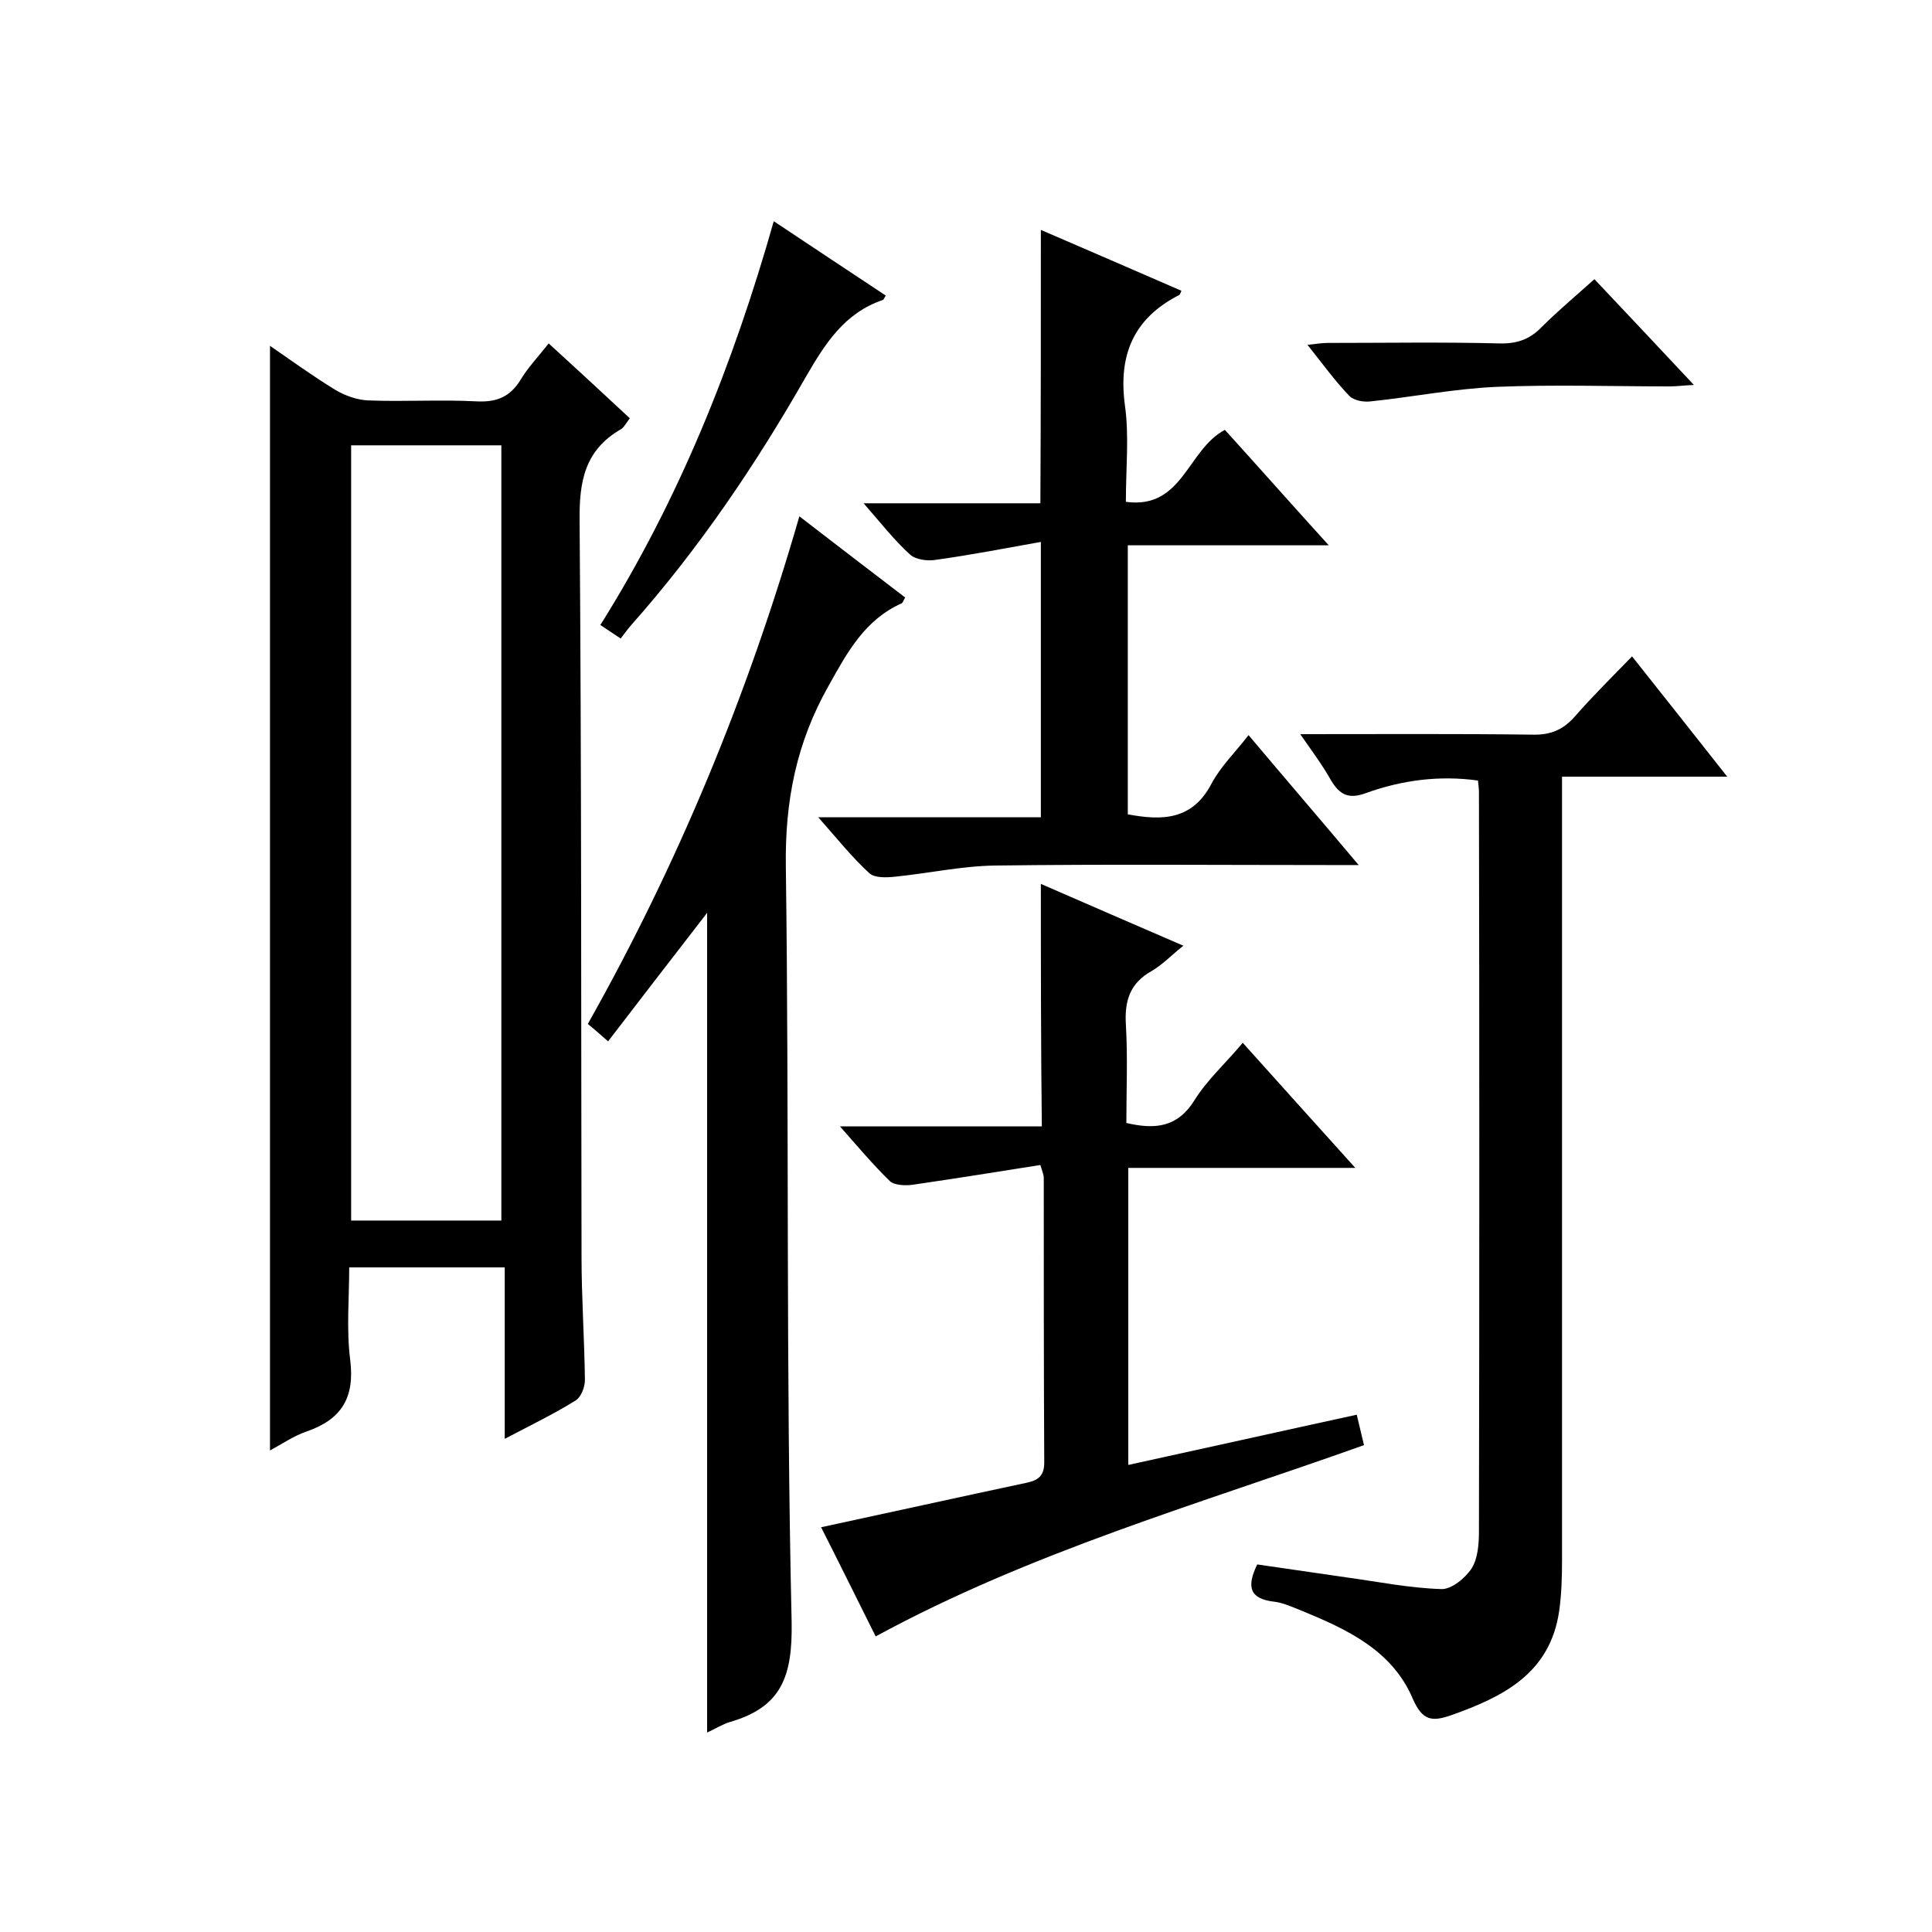
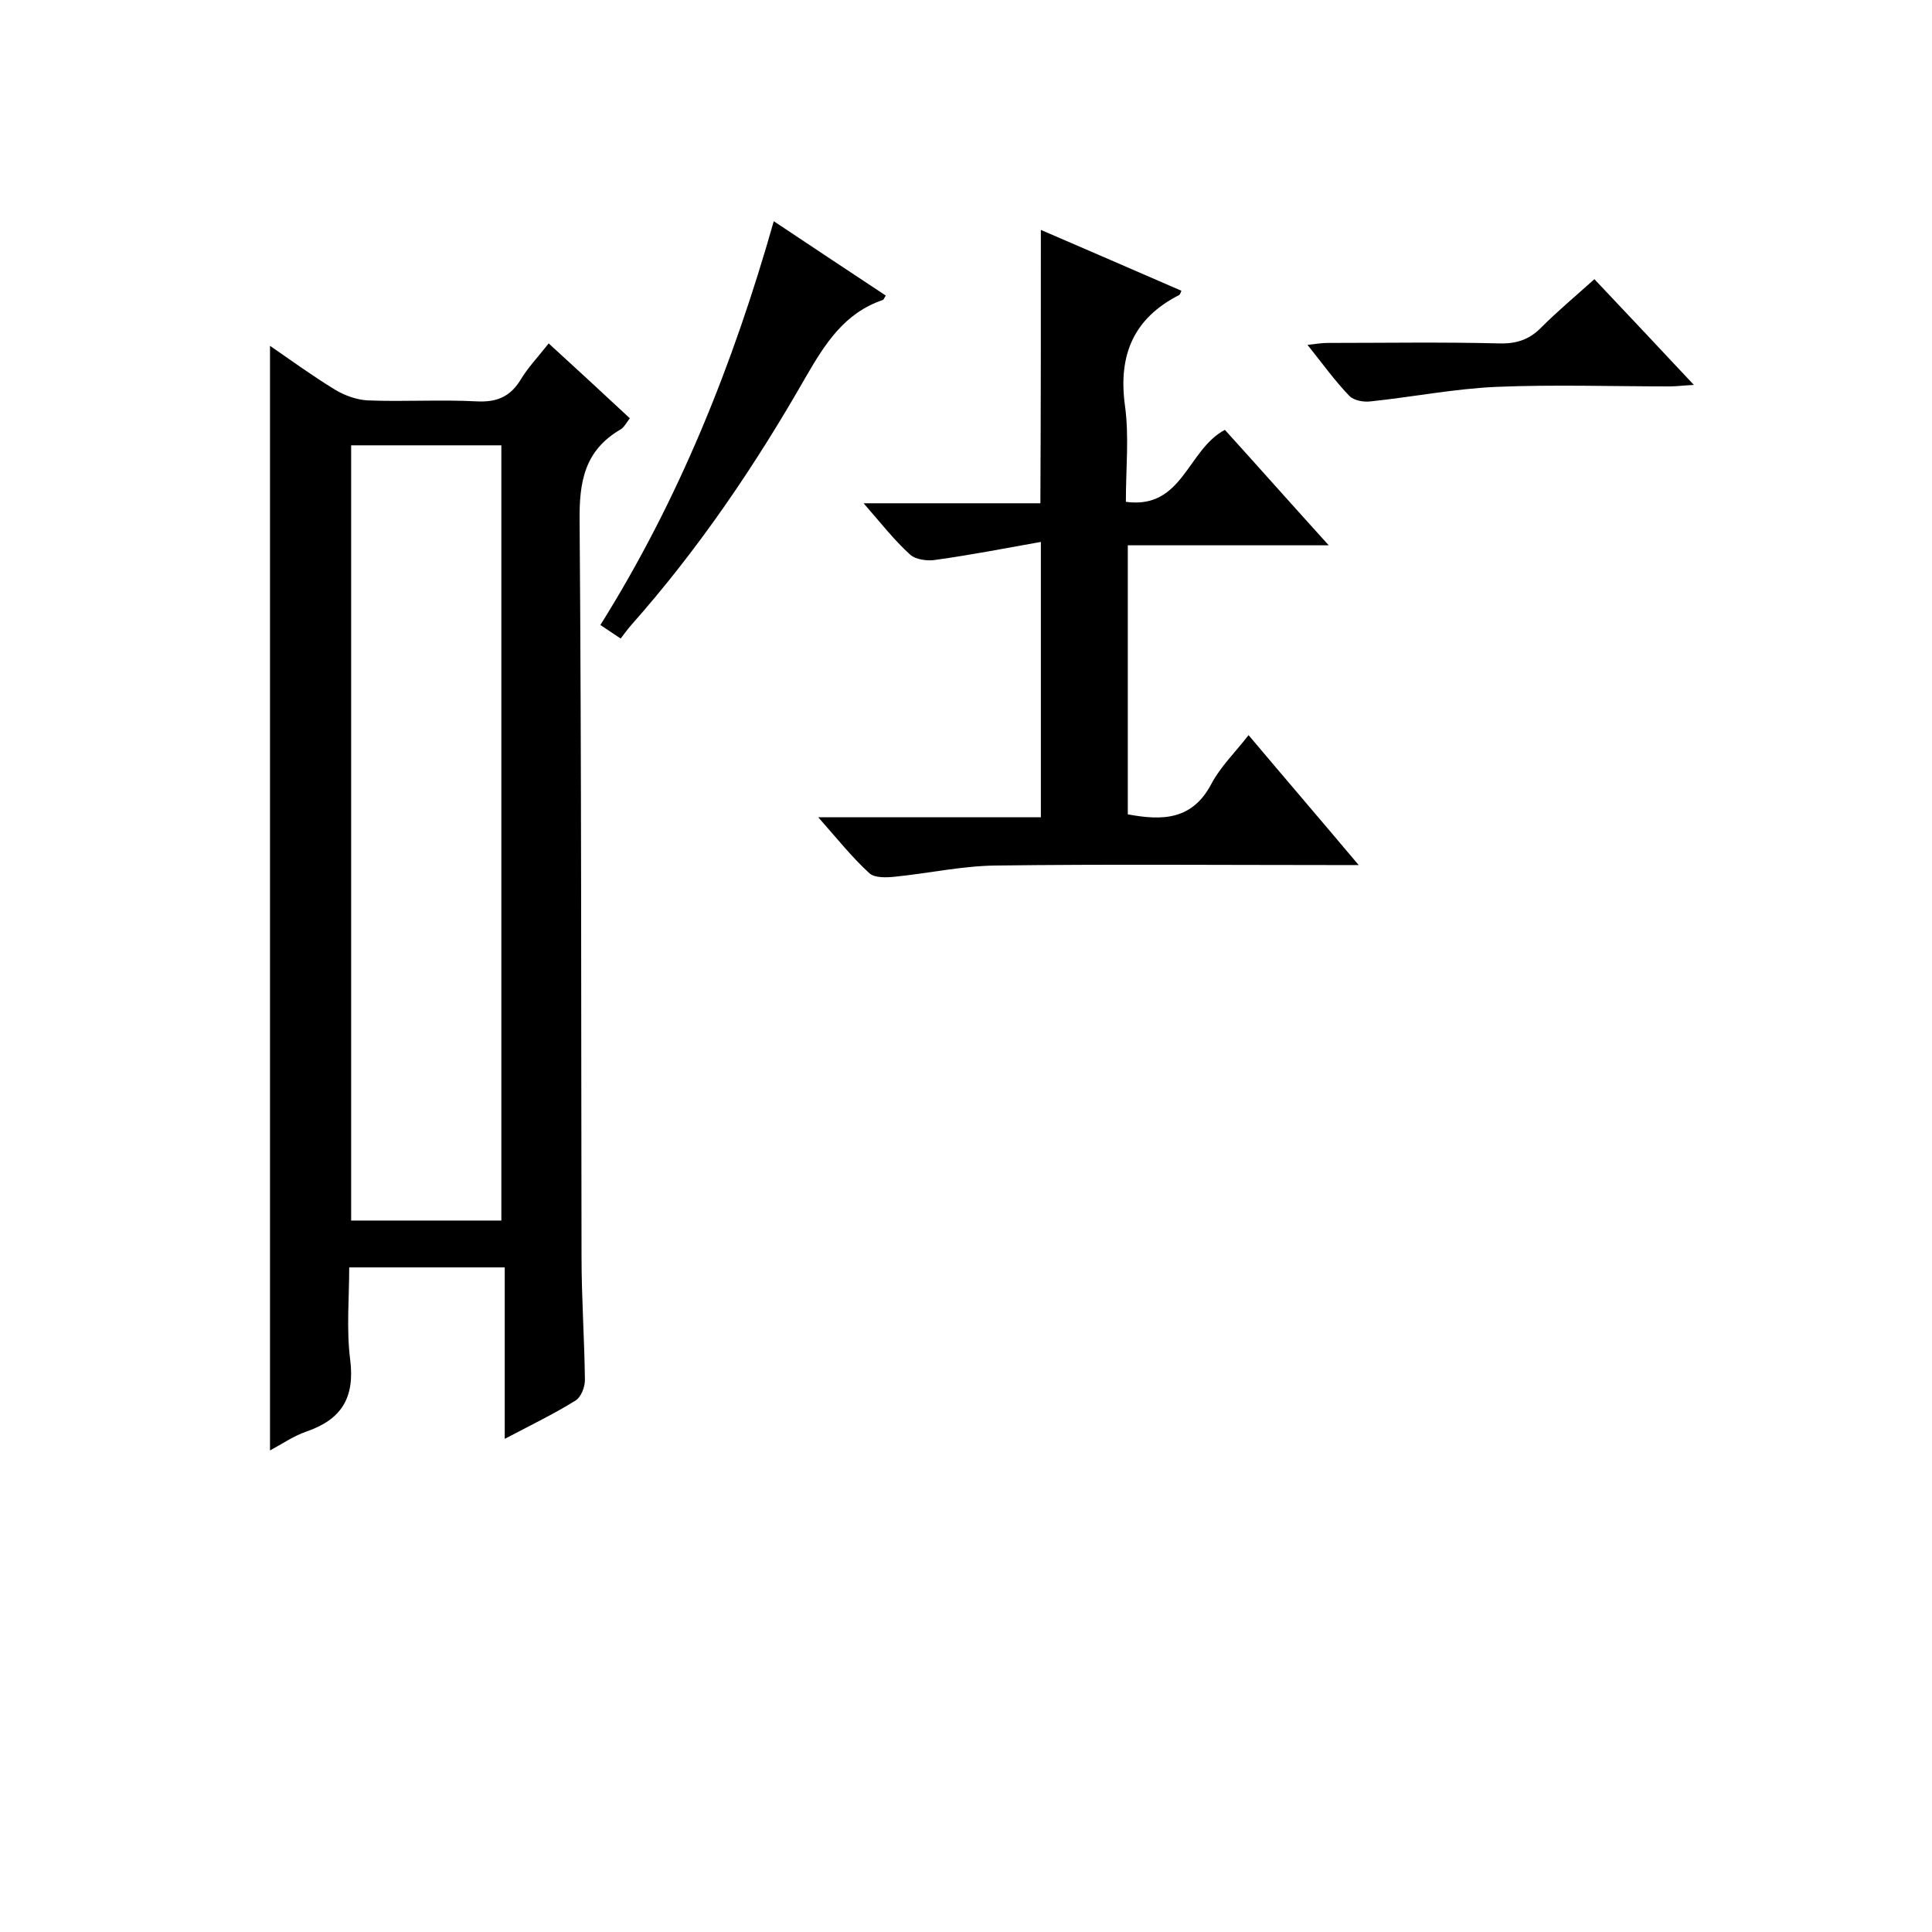
<svg xmlns="http://www.w3.org/2000/svg" enable-background="new 0 0 400 400" viewBox="0 0 400 400">
  <path d="m55.9 71.6c4.5 3.1 8.9 6.3 13.5 9.1 2 1.2 4.5 2.1 6.8 2.2 7.5.3 15-.2 22.5.2 4.1.2 6.9-.9 9.1-4.5 1.5-2.5 3.6-4.7 5.8-7.5 5.7 5.2 11.1 10.2 16.8 15.5-.7.9-1.2 1.9-1.9 2.3-7.4 4.3-8.6 10.7-8.5 18.9.4 50.8.3 101.6.4 152.4 0 8.5.6 17 .7 25.5 0 1.5-.8 3.6-2 4.3-4.5 2.8-9.3 5.1-14.6 7.9 0-12.2 0-23.7 0-35.5-10.8 0-21 0-32.2 0 0 6.3-.6 12.8.2 19.1 1 7.9-1.8 12.4-9.1 14.9-2.6.9-4.9 2.5-7.5 3.9 0-76.5 0-152.3 0-228.7zm16.8 20.6v160.5h31.1c0-53.7 0-107 0-160.5-10.4 0-20.6 0-31.1 0z" />
-   <path d="m269.2 152c16.7 0 32.4-.1 48.1.1 3.7.1 6.3-1 8.7-3.7 3.6-4.1 7.5-8 11.9-12.5 6.7 8.4 12.9 16.3 19.7 24.9-11.6 0-22.5 0-34.2 0v6.8 155.5c0 3.5-.1 7-.6 10.5-1.9 12.9-11.6 17.7-22.3 21.5-4 1.4-6 1.2-8-3.4-4.3-10.1-13.7-14.4-23.2-18.3-1.8-.7-3.7-1.6-5.6-1.8-4.9-.6-5.7-3-3.4-7.7 6.1.9 12.3 1.8 18.6 2.7 6.5.9 13 2.2 19.5 2.4 2.1.1 5-2.3 6.3-4.3 1.3-2.1 1.5-5.1 1.5-7.7.1-51 .1-102 0-153 0-.7-.1-1.3-.2-2.4-8-1.1-15.7-.1-23.2 2.6-3.5 1.3-5.4.4-7.2-2.6-1.8-3.2-3.9-6-6.4-9.6z" />
-   <path d="m215.5 183c9.6 4.2 19.1 8.3 29.5 12.8-2.5 2-4.3 3.9-6.5 5.2-4.5 2.5-5.7 6.1-5.4 11.1.4 6.8.1 13.6.1 20.4 6 1.4 10.6.9 14.1-4.7 2.6-4.2 6.4-7.6 10-11.9 7.7 8.6 15.2 16.9 23.3 25.9-16.1 0-31.3 0-47 0v61.5c15.6-3.4 31.2-6.9 47.3-10.4.5 2.1 1 4.2 1.5 6.3-34.2 12.2-68.9 22.1-101.1 39.6-3.8-7.6-7.6-15.3-11.3-22.6 14.4-3.1 28.4-6.2 42.5-9.2 2.4-.5 3.7-1.4 3.7-4.2-.1-19.7-.1-39.3-.1-59 0-.5-.2-.9-.7-2.6-8.8 1.4-17.6 2.8-26.5 4.1-1.5.2-3.8.1-4.7-.8-3.4-3.3-6.5-7-10.3-11.3h41.8c-.2-16.9-.2-33.2-.2-50.2z" />
-   <path d="m165.5 106.9c7.8 6 14.8 11.4 21.9 16.8-.4.7-.5 1.1-.7 1.2-7.6 3.4-11.2 10-15.1 17-6.7 11.8-9.1 23.9-8.9 37.5.7 52.1 0 104.3 1.2 156.4.2 11.3-2.1 17.6-12.7 20.7-1.7.5-3.2 1.5-4.8 2.2 0-56.5 0-112.8 0-169.7-6.9 8.9-13.6 17.6-20.5 26.6-1.5-1.3-2.6-2.3-4.2-3.6 18.7-33.2 33.1-68 43.8-105.1z" />
  <path d="m215.5 47.6c9.8 4.2 19.4 8.4 29.1 12.6-.2.5-.3.8-.5.9-9.4 4.8-12.6 12.4-11.2 22.8.9 6.4.2 12.9.2 20 11.8 1.6 12.7-10.8 20.5-14.9 6.8 7.5 13.8 15.4 21.5 23.9-14.4 0-27.8 0-41.6 0v55.7c7 1.3 13.3 1.3 17.3-6.3 1.9-3.6 5-6.6 7.7-10.1 7.5 8.9 14.8 17.4 22.8 26.9-2.6 0-4.2 0-5.8 0-23.2 0-46.3-.2-69.5.1-6.9.1-13.7 1.6-20.6 2.3-1.8.2-4.3.3-5.4-.7-3.6-3.3-6.7-7.2-10.6-11.6h46.1c0-18.7 0-37.1 0-57-7.3 1.3-14.5 2.7-21.7 3.7-1.7.3-4.2 0-5.4-1.1-3.3-3-6.1-6.6-9.6-10.6h36.6c.1-19 .1-37.5.1-56.6z" />
  <path d="m160.2 45.8c8 5.3 15.6 10.4 23.2 15.4-.3.4-.4.8-.6.9-8 2.7-12 9.1-16 16-10.4 18.2-22.1 35.5-36.1 51.3-.8.9-1.4 1.8-2.2 2.8-1.7-1.1-2.8-1.9-4.2-2.8 16.3-26 27.5-54 35.9-83.6z" />
  <path d="m330.1 57.8c6.9 7.3 13.5 14.3 20.6 21.9-2.2.1-3.6.3-5 .3-12 0-24-.4-36 .1-8.7.4-17.3 2.1-25.9 3-1.5.2-3.5-.2-4.4-1.1-3-3.1-5.5-6.6-8.7-10.6 1.8-.2 3-.4 4.2-.4 11.8 0 23.6-.2 35.5.1 3.6.1 6.3-.8 8.8-3.4 3.3-3.3 6.9-6.3 10.9-9.9z" />
</svg>